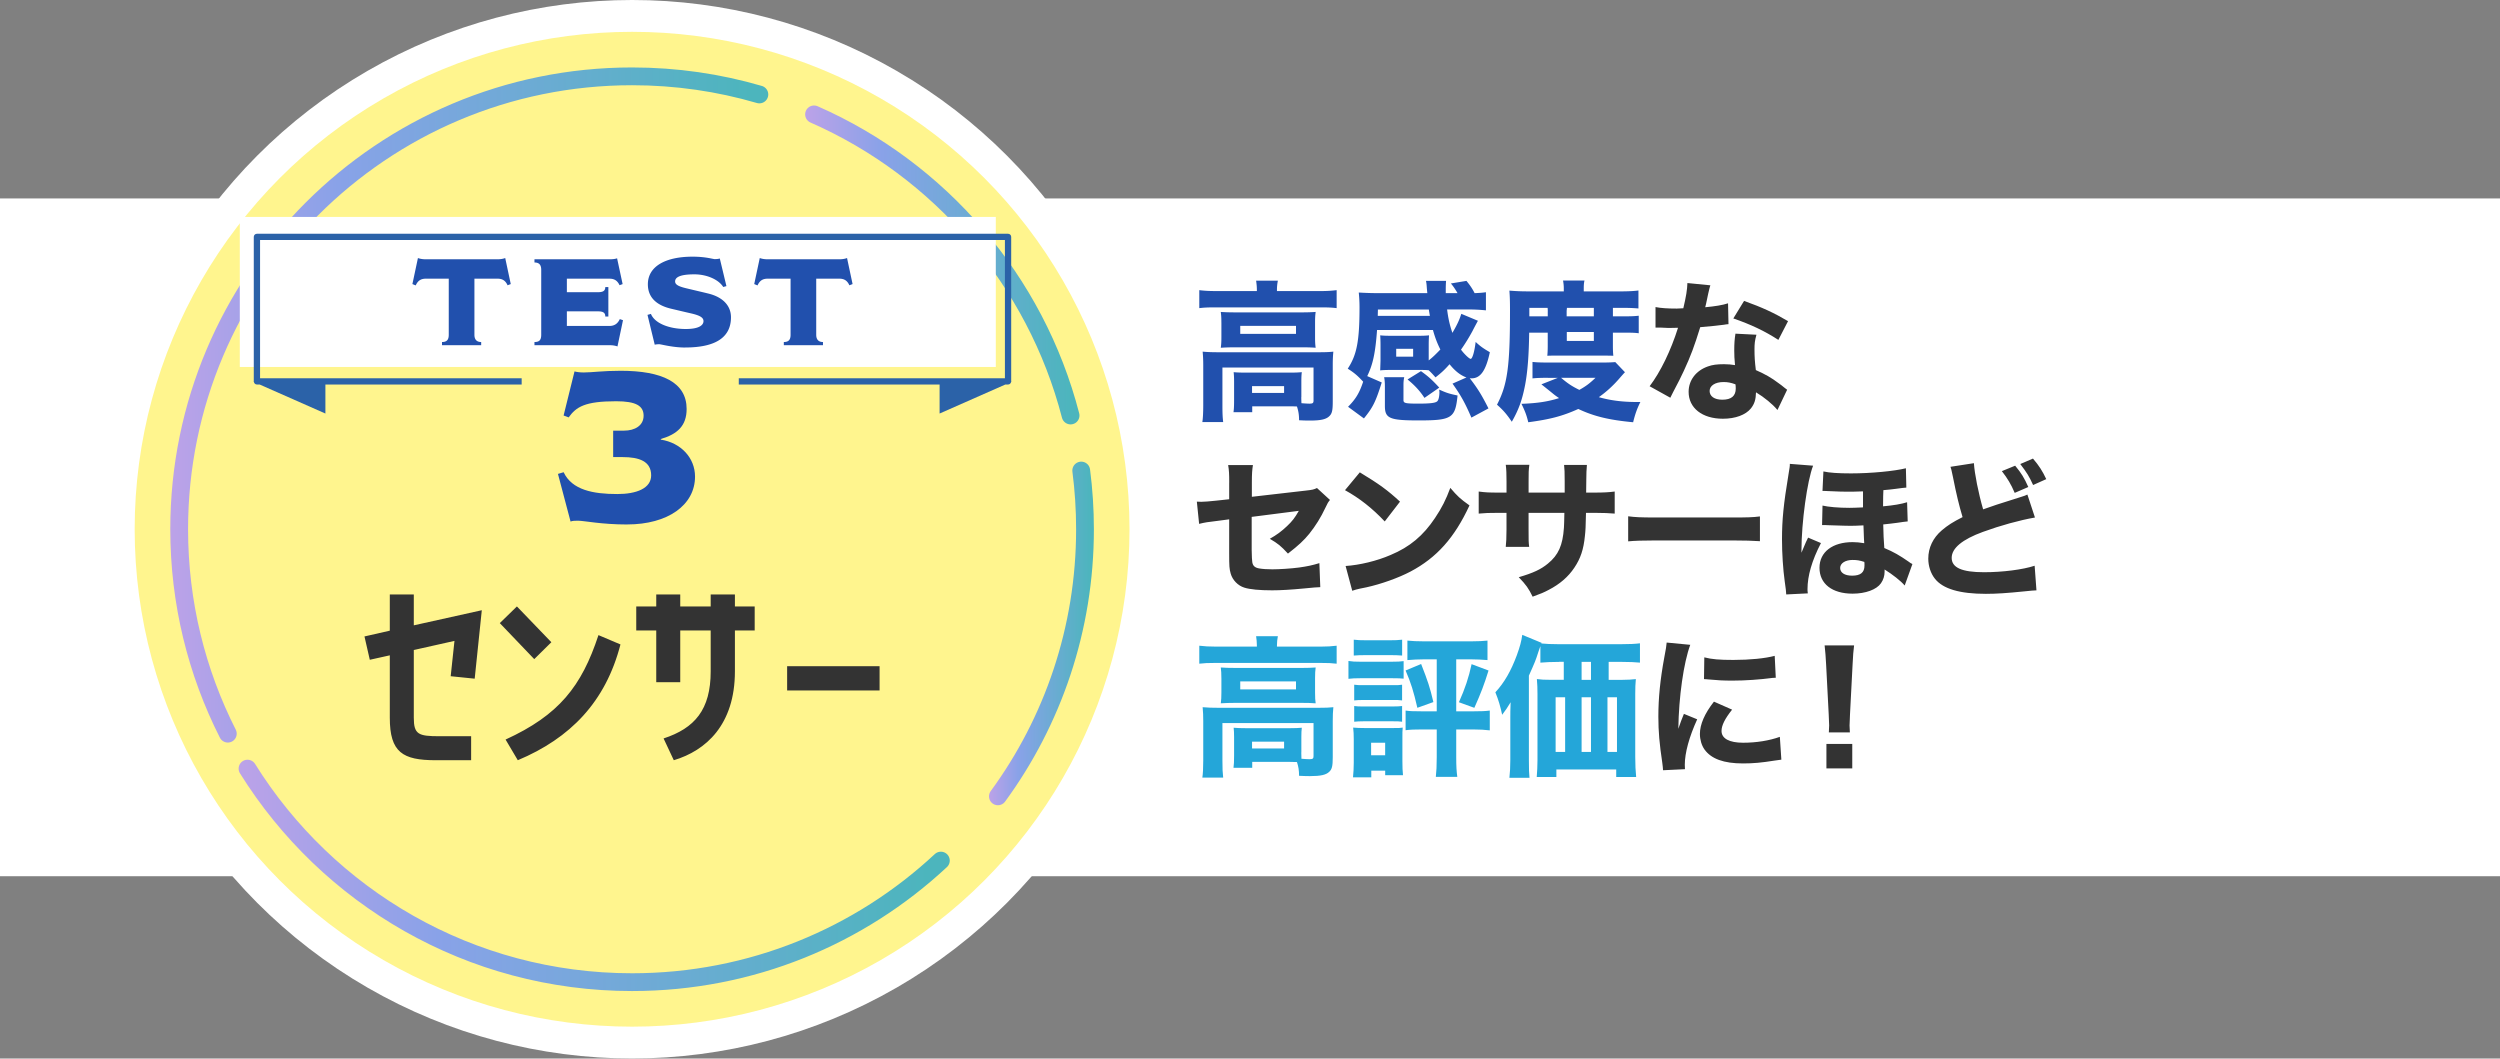
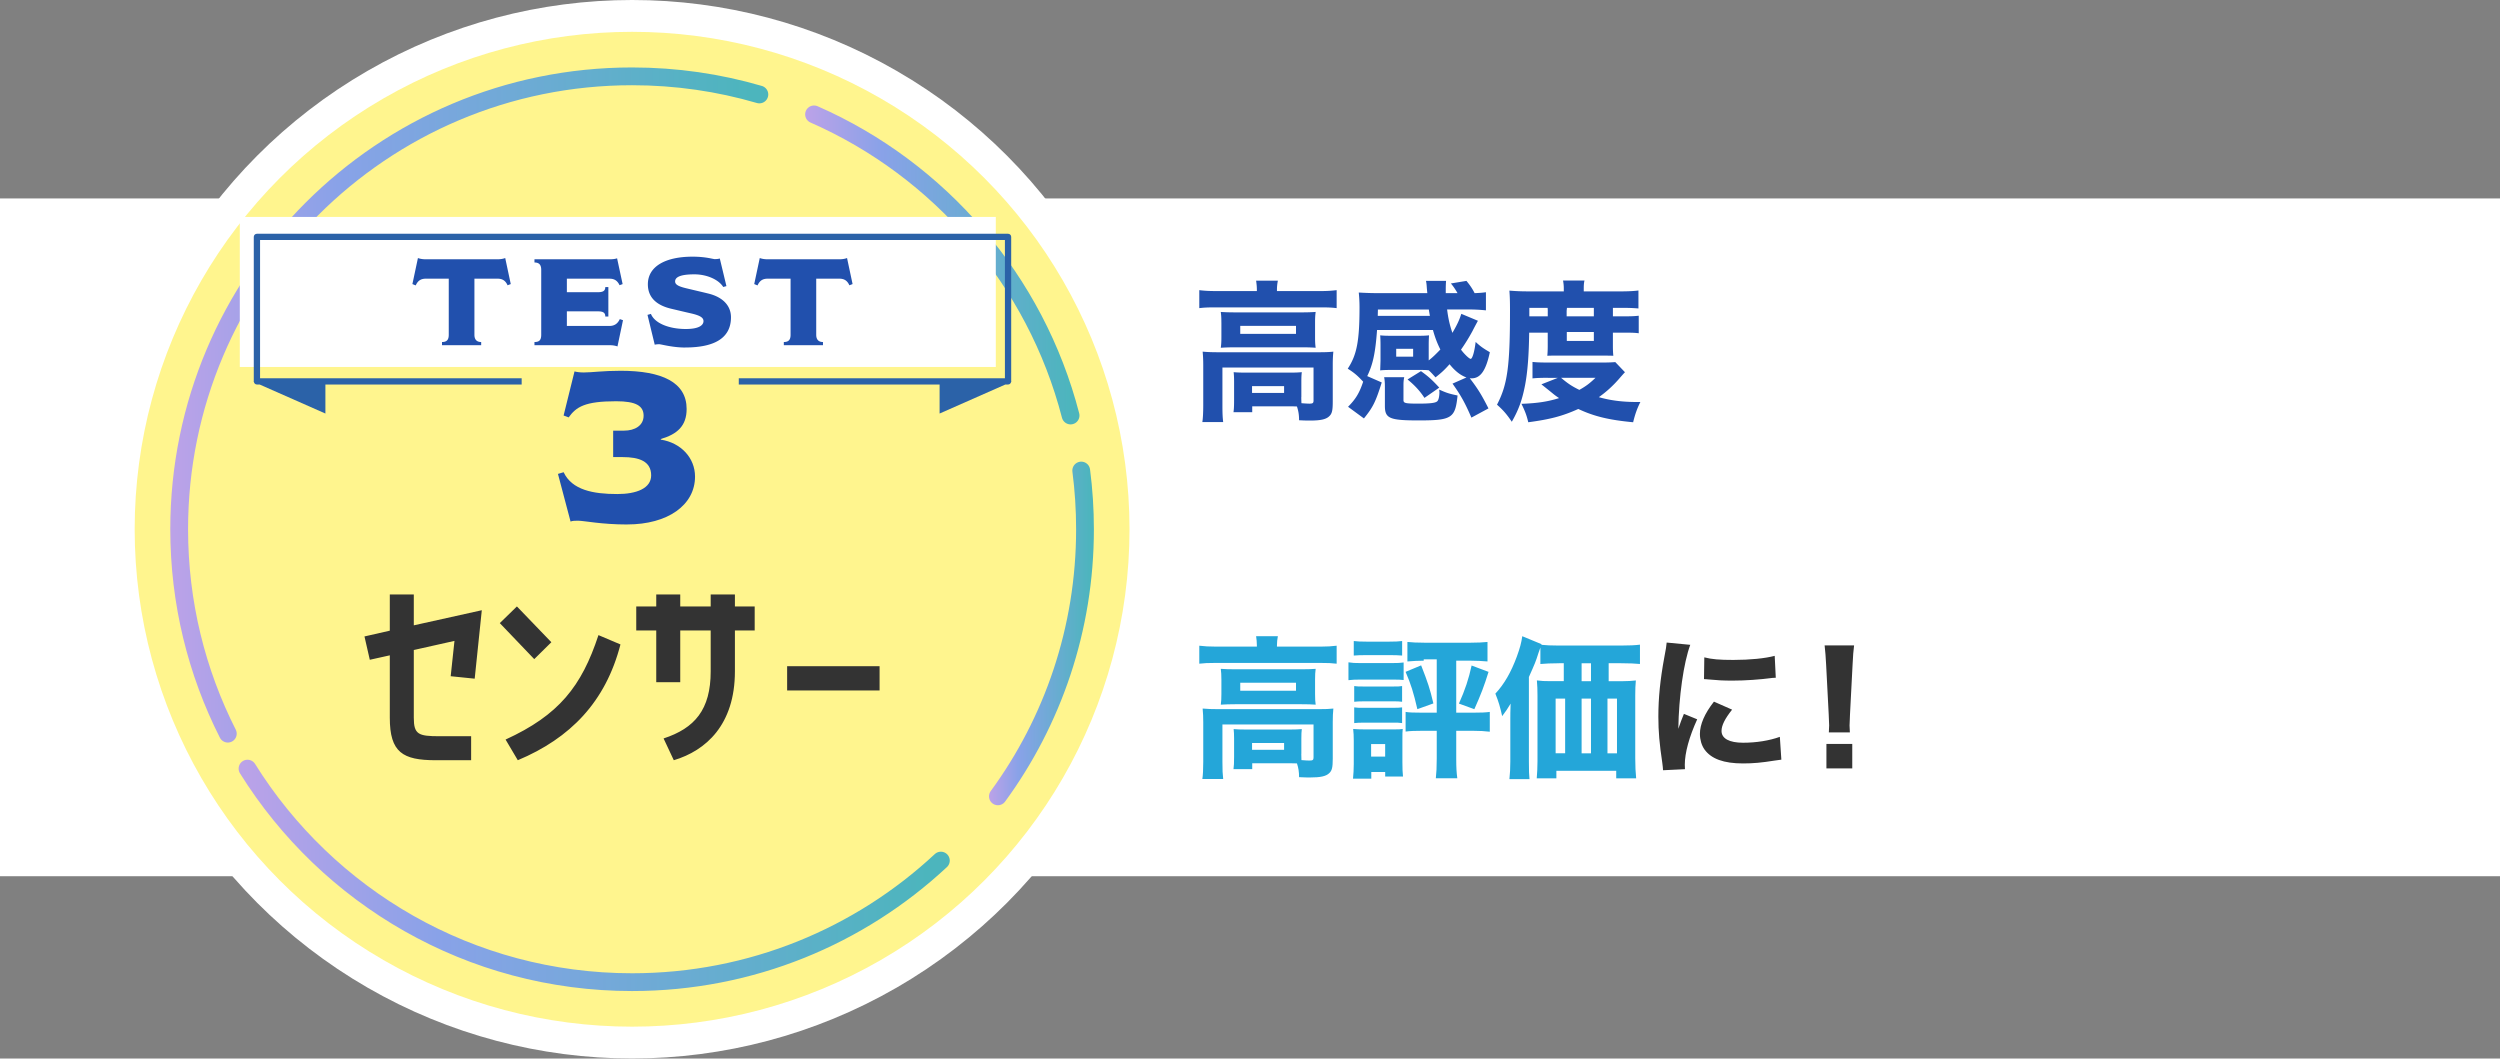
<svg xmlns="http://www.w3.org/2000/svg" xmlns:xlink="http://www.w3.org/1999/xlink" viewBox="0 0 1125 476.33">
  <rect x="0" y="0" width="1125" height="476.33" fill="#808080" stroke="none" />
  <defs>
    <linearGradient id="a" x1="362.32" x2="485.77" y1="119.23" y2="119.23" gradientUnits="userSpaceOnUse">
      <stop offset="0" stop-color="#bca2e8" />
      <stop offset=".28" stop-color="#89a2e8" />
      <stop offset=".97" stop-color="#4cb5bd" />
    </linearGradient>
    <linearGradient xlink:href="#a" id="b" x1="445.04" x2="492.25" y1="285.05" y2="285.05" />
    <linearGradient xlink:href="#a" id="c" x1="107.38" x2="427.39" y1="393.93" y2="393.93" />
    <linearGradient xlink:href="#a" id="d" x1="76.62" x2="345.72" y1="182.25" y2="182.25" />
  </defs>
  <path fill="#fff" d="M0 89.3h1125v305H0z" />
  <circle cx="284.44" cy="238.16" r="238.16" fill="#fff" />
  <circle cx="284.44" cy="238.16" r="223.84" fill="#fff58e" />
  <path fill="none" stroke="url(#a)" stroke-linecap="round" stroke-linejoin="round" stroke-width="8" d="M366.32 51.47c56.58 24.85 99.71 74.67 115.44 135.51" />
  <path fill="none" stroke="url(#b)" stroke-linecap="round" stroke-linejoin="round" stroke-width="8" d="M486.55 211.74c1.12 8.65 1.7 17.47 1.7 26.42 0 44.95-14.55 86.5-39.2 120.2" />
  <path fill="none" stroke="url(#c)" stroke-linecap="round" stroke-linejoin="round" stroke-width="8" d="M423.39 387.26c-36.41 33.94-85.26 54.71-138.96 54.71-73.01 0-137.06-38.39-173.05-96.09" />
  <path fill="none" stroke="url(#d)" stroke-linecap="round" stroke-linejoin="round" stroke-width="8" d="M102.52 330.15c-14-27.63-21.89-58.89-21.89-91.99 0-112.56 91.25-203.81 203.81-203.81 19.89 0 39.11 2.85 57.28 8.16" />
  <path fill="#fff" d="M107.91 97.62h340.2v67.51h-340.2z" />
  <path fill="#2b62a8" d="M455.02 171.7s.02-.05.02-.07V106.6c0-.78-.63-1.41-1.41-1.41H115.61c-.78 0-1.41.63-1.41 1.41v65.03s.01.05.02.07l-.15.11.19.08c.13.65.67 1.14 1.36 1.14h1.23l29.58 13.06v-13.06h276.39v13.06l29.58-13.06h1.23c.68 0 1.23-.5 1.36-1.14l.19-.08-.15-.11Zm-337.99-1.49V108h335.18v62.21z" />
  <path fill="#fff58e" d="M234.75 167.9h97.7v7.73h-97.7z" />
  <path fill="#2150ad" d="M228.41 128.38c-.94-2.1-2.32-2.98-4.53-2.98h-10.39v25.25c0 2.21 1.1 3.26 3.04 3.26v1.44H198.9v-1.44c2.16 0 3.04-.99 3.04-3.26V125.4h-10.28c-2.32 0-3.65.94-4.59 3.04l-1.49-.61 2.49-11.71c.88.33 2.04.55 3.37.55h32.6c1.33 0 2.43-.22 3.31-.55l2.49 11.71-1.44.55Zm49.45 27.52c-.88-.33-2.15-.55-3.15-.55h-34.2v-1.44c2.15 0 3.04-.83 3.04-3.31v-29.17c0-2.38-1.05-3.31-3.04-3.31v-1.44h33.87c1.44 0 2.54-.17 3.31-.44l2.49 11.6-1.38.5c-.94-1.99-2.27-2.93-4.48-2.93h-19.23v6.08h14.03c2.38 0 3.26-.72 3.26-2.32h1.38v13.26h-1.38c0-1.6-.83-2.32-3.26-2.32h-14.03v6.57h19.12c2.32 0 3.76-1.05 4.7-3.09l1.44.5-2.49 11.82Zm30.53.49c-5.8 0-10.88-1.49-11.77-1.49-.61 0-1.38.06-1.99.22l-3.26-13.43 1.55-.44c1.66 4.2 8.12 6.8 15.69 6.8 6.13 0 7.96-1.82 7.96-3.54 0-1.6-1.6-2.54-5.36-3.43-3.65-.83-5.42-1.27-9.17-2.15-5.69-1.33-10.5-4.42-10.5-11 0-8.01 7.85-12.43 20.11-12.43 6.02 0 9.12 1.1 10 1.1.66 0 1.6-.06 2.26-.28l2.98 12.43-1.44.39c-1.99-3.26-7.29-5.69-12.98-5.69-6.74 0-8.67 1.44-8.67 3.2 0 1.6 1.99 2.38 5.53 3.2 3.65.88 6.58 1.55 9.5 2.27 6.69 1.66 10.11 5.64 10.11 10.66 0 9.17-7.13 13.59-20.55 13.59Zm73.83-28.01c-.94-2.1-2.32-2.98-4.53-2.98H367.3v25.25c0 2.21 1.11 3.26 3.04 3.26v1.44h-17.62v-1.44c2.15 0 3.04-.99 3.04-3.26V125.4h-10.28c-2.32 0-3.65.94-4.59 3.04l-1.49-.61 2.49-11.71c.88.33 2.04.55 3.37.55h32.6c1.33 0 2.43-.22 3.31-.55l2.49 11.71zm183.37 1.99c0-1.43-.14-2.65-.34-4.08h9.79c-.27 1.43-.41 2.65-.41 4.08v.61h19.58c3.13 0 4.96-.14 7.28-.41v8.09c-2.24-.27-3.94-.34-7.21-.34h-47.46c-3.2 0-4.9.07-7.14.34v-8.09c2.18.27 4.42.41 7.62.41h18.29zm19.99 48.28c0 .75 0 1.09.07 2.79 1.83.14 2.72.2 3.6.2 1.5 0 1.84-.27 1.84-1.43v-14.82h-41v16.79c0 3.81.07 5.44.34 7.75h-9.38c.27-1.56.41-4.49.41-7.75v-17.75c0-2.18-.07-4.15-.27-6.19 2.24.2 4.28.27 7.28.27h44.74c3.26 0 4.96-.07 6.8-.27-.2 1.97-.27 3.67-.27 6.12v16.39c0 4.01-.34 5.44-1.63 6.6-1.43 1.36-3.88 1.9-8.57 1.9-1.16 0-2.24 0-4.96-.14 0-2.45-.27-4.08-.95-6.19-1.43-.07-2.18-.07-3.2-.07H563.5v2.65h-8.43c.2-1.36.27-2.86.27-5.51v-8.29c0-1.84-.07-2.99-.2-4.22 1.63.14 2.99.2 5.51.2h19.79c2.65 0 3.74-.07 5.37-.2-.14 1.22-.2 2.31-.2 4.22v6.94Zm-35.96-33.52c0-2.11-.07-3.2-.27-4.76 2.04.14 3.67.2 6.8.2h29.58c2.86 0 4.28-.07 6.32-.2-.2 1.56-.27 2.58-.27 4.76v6.53c0 2.45.07 3.33.27 4.83-1.9-.14-3.6-.2-6.59-.2h-29.44c-2.79 0-4.56.07-6.66.2.2-1.56.27-2.65.27-4.83v-6.53Zm8.49 5.1h25.09v-3.6h-25.09zm5.31 26.58h14.42v-3.06h-14.42zm96.56-6.93c-2.72-.95-5.17-2.86-7.68-5.98-2.31 2.58-3.47 3.67-6.32 5.92-1.63-1.84-2.11-2.31-3.06-3.2-1.36-.14-2.18-.14-4.15-.14h-13.53c-1.56 0-3.2.07-4.15.2 0-.41.07-1.9.14-4.49v-6.94c0-1.7-.07-3.4-.14-4.35 1.22.14 2.58.2 4.22.2h13.53c1.84 0 2.99-.07 4.22-.2-.07 1.09-.14 2.38-.14 4.28v7c1.84-1.43 3.2-2.79 5.24-4.9-1.36-2.72-2.38-5.3-3.33-8.77h-25.16c-.75 10.27-1.84 15.43-4.42 20.74l6.53 2.86c-2.72 8.63-3.88 11.08-8.02 16.18l-7.14-5.24c3.54-3.54 5.17-6.39 6.8-11.29-2.45-2.65-4.01-4.01-6.94-5.85 4.08-6.19 5.3-12.44 5.3-27.67 0-2.45-.14-4.62-.34-6.6 2.45.14 5.3.27 8.29.27h22.57q-.14-1.09-.27-2.86c-.07-1.09-.14-1.7-.34-2.65h9.04a49 49 0 0 0-.14 3.4v2.11h5.3c-1.02-1.77-1.9-3.06-2.99-4.35l7-1.16c1.63 1.97 2.72 3.6 3.67 5.51 2.31-.07 3.67-.2 5.1-.41v8.16c-2.65-.27-5.1-.41-8.63-.41h-8.84c.54 4.28 1.22 7.14 2.38 10.54 2.04-3.47 3.2-5.92 4.01-8.57l7.48 3.13c-.27.48-1.63 2.99-2.38 4.49a83 83 0 0 1-5.24 8.5c1.5 2.04 3.74 4.15 4.35 4.15.75 0 1.7-3.06 2.24-7.62 2.18 2.04 3.47 2.92 6.39 4.62-1.77 8.29-4.21 11.76-8.23 11.76-.14 0-.41 0-.82-.07 3.6 4.69 5.3 7.41 8.43 13.6l-7.68 4.15c-2.92-6.73-4.69-9.93-8.5-15.3l6.32-2.79Zm-16.53-27.74q-.2-1.09-.48-2.86h-22.91l-.07 2.86zm4.22 33.72v-.54c3.26 1.5 4.62 1.9 8.23 2.65-1.02 10.2-2.58 11.22-17.47 11.22-13.12 0-15.23-.88-15.23-6.53v-8.23c0-2.04-.07-3.33-.34-4.69h9.04c-.27 1.29-.34 2.18-.34 3.6V180c0 1.43.75 1.63 6.73 1.63 5.1 0 7.62-.27 8.43-1.02.61-.48 1.02-2.11 1.02-4.28l-.07-.48Zm-19.38-15.37h7.62v-3.54h-7.62zm12.72 18.57c-2.04-3.13-4.35-5.64-7.62-8.3l6.05-3.74c3.4 2.45 4.96 3.88 8.23 7.41l-6.66 4.62Zm47.12-29.38c-.14 10.06-.68 17.47-1.84 23.59-1.29 6.66-2.86 11.08-5.98 16.52-2.24-3.33-3.88-5.24-6.66-7.68 4.69-8.98 5.85-17.13 5.85-42.36 0-4.01-.07-6.32-.27-8.97 2.52.2 4.96.34 8.09.34h16.39v-1.22c0-1.5-.14-2.52-.34-3.67h9.66c-.27 1.02-.34 2.11-.34 3.74v1.16h16.11c3.81 0 6.46-.14 8.5-.41v8.09c-2.38-.2-3.94-.27-7.14-.27h-4.35v3.81h5.64c2.72 0 4.15-.07 5.98-.27v7.89c-1.5-.2-2.79-.27-5.92-.27h-5.71v5.98c0 1.84.07 3.2.2 4.42q-1.7-.07-4.35-.07h-20.81c-2.72 0-3.13 0-4.56.07.14-1.16.2-2.86.2-4.42v-5.98h-8.36Zm8.43 20.33c-2.92 0-5.1.07-6.94.27v-7.41c1.84.2 3.74.27 7.55.27h23.66c2.99 0 4.35-.07 6.05-.2l4.35 4.56q-.61.61-2.38 2.65c-2.86 3.33-5.98 6.19-9.38 8.57 5.24 1.5 10.74 2.18 17 2.18h1.7c-1.5 2.99-2.38 5.51-3.26 9.11-10.88-1.02-17.61-2.65-24.68-5.98-7.07 3.2-12.71 4.69-22.51 5.98-.75-3.13-1.36-4.76-3.06-8.29 7.34-.27 11.97-1.02 16.93-2.58-1.36-.88-2.24-1.56-3.54-2.65q-3.47-2.79-4.42-3.54l7.41-2.92h-4.49Zm-.06-29.91c0-.34 0-.68-.07-1.56h-8.23v3.81h8.29v-2.24Zm5.98 29.91c3.13 2.65 4.9 3.81 8.23 5.44 3.13-1.77 4.62-2.92 7.27-5.44zm14.75-30.19v-1.29h-12.1l-.14 1.36v2.45h12.24zm-12.17 13.6h12.17v-4.01h-12.17z" />
-   <path fill="#333" d="M769.66 128.4q-.27.68-.95 3.67c-.14.61-.48 2.11-.95 4.49q-.27 1.02-.41 1.7c4.42-.41 7.82-.95 10.27-1.77l.2 9.38c-.75.07-1.02.07-2.11.27-2.38.34-5.17.61-10.61 1.09-2.65 8.57-4.28 12.99-7.41 19.72-1.56 3.33-2.18 4.56-4.76 9.45q-.88 1.7-1.29 2.58l-9.31-5.17c4.9-6.46 9.52-15.98 12.78-26.31q-2.04 0-3.67.07h-.82q-.75 0-3.06-.14h-2.58v-9.25c2.45.48 5.44.68 9.52.68.41 0 1.7-.07 2.99-.14 1.22-5.1 1.77-8.43 1.84-11.35l10.33 1.02Zm30.19 56.1c-2.11-2.58-5.92-5.71-9.65-7.96-.07 3.2-.68 5.24-2.31 7.27-2.38 2.92-7 4.62-12.58 4.62-9.32 0-15.43-4.83-15.43-12.1 0-5.17 3.26-9.52 8.63-11.42 2.04-.75 4.15-1.02 7.28-1.02 1.97 0 3.13.14 4.96.41-.27-2.72-.34-4.62-.34-6.6 0-3.06.14-5.03.54-7.55l9.45.48c-.75 2.72-.88 3.94-.88 6.73 0 3.06.14 5.44.61 9.18 4.28 1.9 6.94 3.4 10.27 5.92.88.61 1.5 1.09 2.65 2.04q.61.48 1.16.88l-4.35 9.11Zm-24.27-12.58c-3.74 0-6.25 1.63-6.25 4.01s2.11 3.94 5.71 3.94c4.08 0 6.05-1.7 6.05-5.03 0-.61-.07-1.9-.14-1.9-2.11-.75-3.47-1.02-5.37-1.02m24.68-18.97c-6.19-4.01-12.38-6.94-20.26-9.65l4.83-7.89c8.16 2.92 13.6 5.44 19.79 9.11l-4.35 8.43Zm-247.11 64.22c0-3.88-.07-5.44-.48-7.89h11.15c-.34 2.11-.48 3.88-.48 7.68v6.6l24.27-2.79c3.06-.34 3.6-.48 5.03-1.16l5.85 5.37c-.88 1.09-1.02 1.29-2.04 3.47-2.11 4.49-4.42 8.16-7.28 11.76-2.45 2.99-4.69 5.1-9.59 8.91-3.26-3.54-4.49-4.49-8.16-6.66 3.13-1.77 5.24-3.33 7.75-5.71 2.31-2.18 3.54-3.74 5.3-6.87l-21.21 2.72v14.89q.07 4.42.27 5.51c.27 1.63 1.16 2.45 3.06 2.79 1.56.27 3.67.41 5.98.41 3.2 0 8.43-.34 12.04-.82 3.74-.54 5.78-.95 9.11-1.97l.41 10.81q-1.5 0-7.55.61c-5.58.54-10.4.82-14.14.82-5.64 0-10-.41-12.51-1.22-2.86-.88-5.3-3.4-6.12-6.32-.61-2.18-.68-3.26-.68-9.18V233.7l-4.62.61c-5.71.68-5.98.75-8.91 1.43l-1.02-10c.88.07 1.63.07 2.04.07 1.36 0 3.67-.2 6.87-.54l5.64-.61v-7.48Zm58.76-4.62c8.77 5.3 12.65 8.16 18.09 13.19l-6.87 8.91c-5.64-5.98-11.36-10.47-17.88-14.07l6.66-8.02Zm-6.39 42.15c6.25-.41 14.01-2.24 20.26-4.96 8.63-3.6 14.69-8.7 19.99-16.66 3.06-4.56 4.9-8.23 6.87-13.53 3.2 3.74 4.42 4.9 8.63 7.89-6.73 14.55-14.75 23.53-26.58 29.78-5.44 2.86-13.26 5.64-19.79 7.07q-1.7.34-2.99.61c-1.56.34-1.97.48-3.4.95zm98.59-33.04v-4.96c0-4.08-.07-5.78-.27-7.48h10.27q-.27 2.86-.27 6.6 0 1.29-.07 5.85h3.6c4.35 0 6.66-.14 9.25-.48v9.93c-2.38-.2-5.17-.34-9.11-.34h-3.81c-.14 6.6-.2 7.75-.48 10.33-.61 6.19-1.97 10.2-4.76 14.35-2.72 4.08-6.53 7.41-11.56 9.99-2.04 1.09-3.6 1.77-7.21 3.06-1.83-3.74-2.92-5.3-6.25-8.77 6.53-1.9 10-3.54 13.12-6.12 4.76-3.88 6.66-8.23 7.21-16.11.07-1.36.14-2.86.2-6.73h-16.11v7.48c0 4.96 0 5.71.27 7.82h-10.54c.2-1.7.34-4.15.34-7.96v-7.34h-3.4c-4.76 0-6.05.07-9.11.34v-9.93c3.13.41 4.42.48 9.32.48h3.2v-4.83c0-3.47-.07-5.64-.34-7.68h10.61c-.34 2.65-.34 3.26-.34 7.48v5.03h16.25Zm28.57 10.67c3.06.41 5.51.54 12.44.54h34.41c6.87 0 9.31-.07 12.44-.48v11.15c-2.72-.2-7.21-.34-12.51-.34h-34.34c-5.92 0-9.79.14-12.44.41v-11.29Zm71.12 35.16q0-1.36-.68-5.92c-.75-5.44-1.22-12.51-1.22-18.9 0-8.77.68-15.64 2.92-29.17.54-3.33.61-3.54.61-4.76l10.47.82c-2.65 6.73-5.24 25.5-5.24 38.08v1.09q.34-.82.88-2.11c.2-.54.61-1.43 1.16-2.72q.61-1.36.95-1.97l5.78 2.45c-4.08 7.89-6.05 14.75-6.05 20.74 0 .48 0 .95.14 1.9l-9.72.48Zm53.31-4.01c-1.7-2.04-5.44-4.96-9.04-7.21v1.02c0 1.84-.54 3.6-1.63 5.17-1.97 2.86-6.94 4.69-12.78 4.69-9.18 0-14.89-4.42-14.89-11.63s5.98-11.56 14.89-11.56c1.77 0 3.06.14 5.24.48-.07-.95-.14-2.04-.34-8.02-2.79.14-4.21.2-5.85.2-1.77 0-3.26-.07-9.86-.27-.75-.07-1.22-.07-1.63-.07h-1.29l.2-8.77c2.58.61 7.21 1.02 12.1 1.02 1.63 0 2.99-.07 6.12-.2v-7.21c-3.81.14-4.96.14-6.46.14-2.65 0-3.6 0-9.32-.27-.68-.07-.88-.07-1.63-.07h-.82l.41-8.77c2.65.61 6.73.88 12.44.88 8.98 0 19.51-1.02 24.68-2.31l.2 8.7q-1.29.07-4.62.54c-2.18.27-3.26.41-5.71.61-.07 1.02-.14 4.08-.14 6.46v.82c4.62-.41 8.23-1.02 10.81-1.84l.27 8.63q-1.63.14-4.62.61c-1.22.2-4.42.54-6.39.75.14 5.24.14 6.05.48 10.61 4.22 1.77 7 3.4 10.81 6.05.82.61 1.09.82 1.84 1.16l-3.47 9.65Zm-23.46-11.5c-3.26 0-5.58 1.5-5.58 3.6s1.97 3.47 5.37 3.47c3.81 0 5.58-1.43 5.58-4.56 0-.61 0-1.63-.07-1.63-2.18-.68-3.26-.88-5.3-.88m54.61-43.58c.27 4.62 2.04 13.6 4.15 20.81 3.74-1.36 6.6-2.31 17.2-5.64 1.36-.41 1.7-.54 2.72-1.02l3.4 10.33c-6.94 1.22-15.57 3.6-23.39 6.46-9.32 3.4-14.08 7.34-14.08 11.7s4.49 6.46 14.55 6.46c8.36 0 17.47-1.16 22.78-2.92l.82 11.08c-1.5.07-1.84.07-5.71.48-7.41.75-12.24 1.09-17.07 1.09-11.76 0-19.31-2.24-22.91-6.8-1.9-2.38-2.99-5.71-2.99-9.04 0-4.9 2.11-9.32 6.05-12.71 2.72-2.31 4.96-3.74 9.38-5.98-1.63-5.51-2.72-9.93-4.35-18.15-.68-3.33-.75-3.47-1.09-4.49l10.54-1.63Zm18.56 1.16c2.92 3.54 4.01 5.37 5.92 9.59l-6.12 2.65c-1.63-3.81-3.13-6.39-5.78-9.79zm8.02-3.2c2.79 3.26 4.28 5.64 5.98 9.25l-5.92 2.65c-1.77-3.88-2.72-5.44-5.78-9.45l5.71-2.45Z" />
-   <path fill="#24a6d9" d="M565.59 290.37c0-1.43-.14-2.65-.34-4.08h9.79c-.27 1.43-.41 2.65-.41 4.08v.61h19.58c3.13 0 4.96-.14 7.28-.41v8.09c-2.24-.27-3.94-.34-7.21-.34h-47.46c-3.2 0-4.9.07-7.14.34v-8.09c2.18.27 4.42.41 7.62.41h18.29zm19.99 48.28c0 .75 0 1.09.07 2.79 1.83.14 2.72.2 3.6.2 1.5 0 1.84-.27 1.84-1.43v-14.82h-41v16.79c0 3.81.07 5.44.34 7.75h-9.38c.27-1.56.41-4.49.41-7.75v-17.75c0-2.18-.07-4.15-.27-6.19 2.24.2 4.28.27 7.28.27h44.74c3.26 0 4.96-.07 6.8-.27-.2 1.97-.27 3.67-.27 6.12v16.39c0 4.01-.34 5.44-1.63 6.6-1.43 1.36-3.88 1.9-8.57 1.9-1.16 0-2.24 0-4.96-.14 0-2.45-.27-4.08-.95-6.19-1.43-.07-2.18-.07-3.2-.07H563.5v2.65h-8.43c.2-1.36.27-2.86.27-5.51v-8.29c0-1.84-.07-2.99-.2-4.22 1.63.14 2.99.2 5.51.2h19.79c2.65 0 3.74-.07 5.37-.2-.14 1.22-.2 2.31-.2 4.22v6.94Zm-35.96-33.52c0-2.11-.07-3.2-.27-4.76 2.04.14 3.67.2 6.8.2h29.58c2.86 0 4.28-.07 6.32-.2-.2 1.56-.27 2.58-.27 4.76v6.53c0 2.45.07 3.33.27 4.83-1.9-.14-3.6-.2-6.59-.2h-29.44c-2.79 0-4.56.07-6.66.2.2-1.56.27-2.65.27-4.83v-6.53Zm8.49 5.1h25.09v-3.6h-25.09zm5.31 26.58h14.42v-3.06h-14.42zm43.39-39.37c1.63.27 2.92.34 5.51.34h13.8c2.79 0 4.01-.07 5.51-.27v7.89c-1.36-.14-2.24-.2-5.24-.2h-14.08c-2.45 0-3.94.07-5.51.27v-8.02Zm2.04 52.36c.2-1.97.34-4.35.34-6.53v-10.61c0-2.11-.07-3.47-.27-5.24 1.63.14 3.06.2 5.17.2h12.78c2.52 0 3.26 0 4.35-.2-.14 1.36-.14 2.31-.14 4.76v10.2c0 2.99.07 4.49.27 6.46h-8.02v-2.04h-6.25v2.99h-8.23Zm.34-61.94c1.77.2 2.99.27 5.92.27h9.93c2.92 0 4.08-.07 5.92-.27V295c-1.9-.14-3.06-.2-5.92-.2h-9.93c-2.72 0-4.28.07-5.92.2zm.2 20.26c1.36.2 2.11.2 4.28.2h13.12c2.24 0 2.99 0 4.15-.2v7.07c-1.43-.2-2.11-.2-4.15-.2h-13.12c-2.18 0-2.99.07-4.28.2zm0 9.59c1.36.2 2.11.2 4.28.2h13.12c2.18 0 2.99-.07 4.15-.2v7.07c-1.36-.2-2.11-.2-4.28-.2h-13.05c-2.04 0-2.92.07-4.22.2zm7.61 22.16h6.32v-5.64H617zm23.67-43.17c-2.38 0-4.96.14-7.34.34v-8.77c1.9.2 4.49.34 7.75.34h20.67c3.13 0 5.78-.14 7.62-.34v8.77c-2.38-.2-5.03-.34-7.34-.34h-6.73v23.39h7.82c3.4 0 5.24-.07 7.28-.34v8.91c-2.24-.27-4.49-.41-7.48-.41h-7.62v12.51c0 4.22.14 6.26.48 8.84h-9.66c.27-2.58.41-4.83.41-8.91v-12.44h-6.73c-3.2 0-5.17.07-7.28.34v-8.84c1.63.27 3.54.34 7.21.34h6.8V296.7h-5.85Zm-1.16 2.1c3.06 7.82 3.94 10.47 5.51 17.13l-7.21 2.58c-1.7-7.41-2.92-11.29-5.3-16.79zm30.33 2.93c-1.97 6.39-3.47 10.27-6.39 16.79l-6.94-2.52c2.79-6.19 4.42-11.15 5.71-17.13zm31.76-3.88c-3.54 0-6.19.14-8.43.34v-7.41c-.27.68-.41 1.16-.82 2.31-1.36 4.28-1.56 4.69-4.35 10.95v38.08c0 3.94.07 6.05.27 7.89h-9.04c.27-2.72.41-4.69.41-7.96v-18.97c0-2.18 0-3.6.14-7.07-1.02 1.77-2.52 4.01-3.81 5.64-.88-4.01-1.56-6.39-3.06-10.13 4.01-4.28 7.07-9.66 9.66-16.66 1.43-3.94 2.04-6.25 2.45-9.18l8.7 3.6-.14.27c1.77.2 4.56.34 8.02.34h27.61c4.01 0 6.8-.14 8.77-.41v8.7c-1.9-.2-4.96-.34-8.5-.34h-5.58v8.09h5.98c2.52 0 4.56-.14 6.25-.34-.2 2.18-.27 3.81-.27 6.66v28.35c0 3.74.14 6.19.41 9.04h-8.97v-3.4h-26.93v3.4h-8.84c.2-2.24.34-5.17.34-7.62v-29.65c0-2.58-.07-4.56-.27-6.8 1.9.27 3.47.34 6.25.34h5.85v-8.09h-2.11Zm-1.57 15.91v24.61h4.28v-24.61zm15.91-7.82v-8.09h-4.22v8.09zm0 32.44v-24.61h-4.22v24.61zm11.7 0v-24.61h-4.28v24.61z" />
+   <path fill="#24a6d9" d="M565.59 290.37c0-1.43-.14-2.65-.34-4.08h9.79c-.27 1.43-.41 2.65-.41 4.08v.61h19.58c3.13 0 4.96-.14 7.28-.41v8.09c-2.24-.27-3.94-.34-7.21-.34h-47.46c-3.2 0-4.9.07-7.14.34v-8.09c2.18.27 4.42.41 7.62.41h18.29m19.99 48.28c0 .75 0 1.09.07 2.79 1.83.14 2.72.2 3.6.2 1.5 0 1.84-.27 1.84-1.43v-14.82h-41v16.79c0 3.81.07 5.44.34 7.75h-9.38c.27-1.56.41-4.49.41-7.75v-17.75c0-2.18-.07-4.15-.27-6.19 2.24.2 4.28.27 7.28.27h44.74c3.26 0 4.96-.07 6.8-.27-.2 1.97-.27 3.67-.27 6.12v16.39c0 4.01-.34 5.44-1.63 6.6-1.43 1.36-3.88 1.9-8.57 1.9-1.16 0-2.24 0-4.96-.14 0-2.45-.27-4.08-.95-6.19-1.43-.07-2.18-.07-3.2-.07H563.5v2.65h-8.43c.2-1.36.27-2.86.27-5.51v-8.29c0-1.84-.07-2.99-.2-4.22 1.63.14 2.99.2 5.51.2h19.79c2.65 0 3.74-.07 5.37-.2-.14 1.22-.2 2.31-.2 4.22v6.94Zm-35.96-33.52c0-2.11-.07-3.2-.27-4.76 2.04.14 3.67.2 6.8.2h29.58c2.86 0 4.28-.07 6.32-.2-.2 1.56-.27 2.58-.27 4.76v6.53c0 2.45.07 3.33.27 4.83-1.9-.14-3.6-.2-6.59-.2h-29.44c-2.79 0-4.56.07-6.66.2.2-1.56.27-2.65.27-4.83v-6.53Zm8.49 5.1h25.09v-3.6h-25.09zm5.31 26.58h14.42v-3.06h-14.42zm43.39-39.37c1.63.27 2.92.34 5.51.34h13.8c2.79 0 4.01-.07 5.51-.27v7.89c-1.36-.14-2.24-.2-5.24-.2h-14.08c-2.45 0-3.94.07-5.51.27v-8.02Zm2.04 52.36c.2-1.97.34-4.35.34-6.53v-10.61c0-2.11-.07-3.47-.27-5.24 1.63.14 3.06.2 5.17.2h12.78c2.52 0 3.26 0 4.35-.2-.14 1.36-.14 2.31-.14 4.76v10.2c0 2.99.07 4.49.27 6.46h-8.02v-2.04h-6.25v2.99h-8.23Zm.34-61.94c1.77.2 2.99.27 5.92.27h9.93c2.92 0 4.08-.07 5.92-.27V295c-1.9-.14-3.06-.2-5.92-.2h-9.93c-2.72 0-4.28.07-5.92.2zm.2 20.26c1.36.2 2.11.2 4.28.2h13.12c2.24 0 2.99 0 4.15-.2v7.07c-1.43-.2-2.11-.2-4.15-.2h-13.12c-2.18 0-2.99.07-4.28.2zm0 9.59c1.36.2 2.11.2 4.28.2h13.12c2.18 0 2.99-.07 4.15-.2v7.07c-1.36-.2-2.11-.2-4.28-.2h-13.05c-2.04 0-2.92.07-4.22.2zm7.61 22.16h6.32v-5.64H617zm23.67-43.17c-2.38 0-4.96.14-7.34.34v-8.77c1.9.2 4.49.34 7.75.34h20.67c3.13 0 5.78-.14 7.62-.34v8.77c-2.38-.2-5.03-.34-7.34-.34h-6.73v23.39h7.82c3.4 0 5.24-.07 7.28-.34v8.91c-2.24-.27-4.49-.41-7.48-.41h-7.62v12.51c0 4.22.14 6.26.48 8.84h-9.66c.27-2.58.41-4.83.41-8.91v-12.44h-6.73c-3.2 0-5.17.07-7.28.34v-8.84c1.63.27 3.54.34 7.21.34h6.8V296.7h-5.85Zm-1.16 2.1c3.06 7.82 3.94 10.47 5.51 17.13l-7.21 2.58c-1.7-7.41-2.92-11.29-5.3-16.79zm30.33 2.93c-1.97 6.39-3.47 10.27-6.39 16.79l-6.94-2.52c2.79-6.19 4.42-11.15 5.71-17.13zm31.76-3.88c-3.54 0-6.19.14-8.43.34v-7.41c-.27.68-.41 1.16-.82 2.31-1.36 4.28-1.56 4.69-4.35 10.95v38.08c0 3.94.07 6.05.27 7.89h-9.04c.27-2.72.41-4.69.41-7.96v-18.97c0-2.18 0-3.6.14-7.07-1.02 1.77-2.52 4.01-3.81 5.64-.88-4.01-1.56-6.39-3.06-10.13 4.01-4.28 7.07-9.66 9.66-16.66 1.43-3.94 2.04-6.25 2.45-9.18l8.7 3.6-.14.27c1.77.2 4.56.34 8.02.34h27.61c4.01 0 6.8-.14 8.77-.41v8.7c-1.9-.2-4.96-.34-8.5-.34h-5.58v8.09h5.98c2.52 0 4.56-.14 6.25-.34-.2 2.18-.27 3.81-.27 6.66v28.35c0 3.74.14 6.19.41 9.04h-8.97v-3.4h-26.93v3.4h-8.84c.2-2.24.34-5.17.34-7.62v-29.65c0-2.58-.07-4.56-.27-6.8 1.9.27 3.47.34 6.25.34h5.85v-8.09h-2.11Zm-1.57 15.91v24.61h4.28v-24.61zm15.91-7.82v-8.09h-4.22v8.09zm0 32.44v-24.61h-4.22v24.61zm11.7 0v-24.61h-4.28v24.61z" />
  <path fill="#333" d="M760.62 290.17c-2.99 8.09-5.17 23.39-5.37 37.8q.88-2.65 1.22-3.47l1.29-3.26 5.98 2.45c-3.6 7.89-5.58 15.09-5.58 20.47 0 .68 0 1.02.07 1.97l-9.86.48c-.07-1.22-.14-1.77-.34-3.33-1.29-8.63-1.77-14.14-1.77-20.74 0-8.43.82-16.66 2.65-26.59.82-4.22.88-4.83 1.09-6.8l10.61 1.02Zm18.83 29.17c-3.2 4.01-4.76 7.07-4.76 9.59 0 3.4 3.47 5.3 9.72 5.3 5.92 0 11.83-.95 16.52-2.65l.68 10.27c-1.09.14-1.5.2-2.99.41-5.98.95-9.59 1.29-14.28 1.29-8.64 0-14.28-2.04-17.34-6.32-1.29-1.84-2.04-4.42-2.04-6.94 0-4.28 2.11-9.18 6.32-14.55l8.16 3.6Zm-12.51-23.53c3.33.88 6.87 1.16 13.05 1.16 7.48 0 14.28-.68 18.63-1.84l.48 9.86c-.61 0-.68 0-1.43.07-5.58.75-12.38 1.22-18.02 1.22-4.28 0-6.73-.14-10.95-.54-.34-.07-.88-.07-1.9-.14zm56.04 33.79c.07-1.7.14-2.45.14-3.2q0-.88-.2-4.9l-1.16-22.37c-.14-3.06-.41-6.39-.68-8.7h13.26c-.27 1.97-.54 5.17-.68 8.7l-1.16 22.37q-.2 4.15-.2 4.96c0 .75.07 1.43.14 3.13h-9.45Zm-1.09 16.19v-11.02h11.63v11.02zM175.41 294.9l-9 2-2.4-10.5 11.4-2.6v-16.3h10.8v13.9l30.6-6.8-3.2 30.8-10.8-1.1 1.7-15.9-18.3 4.1V323c0 7.5 2.1 8.3 11.5 8.3h14.3v10.8h-15.9c-14.9 0-20.7-3.5-20.7-19.1zm72.7-5.9-7.7 7.6-15.5-16.2 7.7-7.5zm31.1 1c-6.7 25.9-22.6 42.2-46.2 52.1l-5.5-9.3c24-11 34.2-23.9 41.8-47zm16.1 17v-23.3h-9v-10.8h9v-5.4h10.8v5.4h13.7v-5.4h10.9v5.4h8.9v10.8h-8.9v18.4c0 24.1-13.1 35.7-27.5 40l-4.6-9.8c14-4.6 21.2-12.9 21.2-30.2v-18.4h-13.7V307zm58.9-7.2h41.6v10.9h-41.6z" />
  <path fill="#2150ad" d="M282.26 236.02c-11.62 0-19.46-1.7-22.11-1.7-1.42 0-2.46 0-3.4.38l-5.67-21.44 2.55-.76c3.78 8.03 13.32 9.82 24.18 9.82 8.6 0 15.21-2.55 15.21-8.41 0-6.33-5.38-8.22-12.85-8.22h-4.25v-11.9h4.91c4.82 0 8.79-2.27 8.79-6.71s-3.4-6.52-12.38-6.52c-14.08 0-17.95 2.55-21.35 7.27l-2.27-.85 4.91-19.84c1.04.28 2.46.47 4.16.47 3.87 0 8.41-.76 16.63-.76 18.61 0 29.66 5.2 29.66 17.19 0 7.56-4.16 11.34-11.62 13.51v.28c9.07 1.42 15.4 8.22 15.4 16.63 0 12.85-12.28 21.54-30.51 21.54Z" />
</svg>